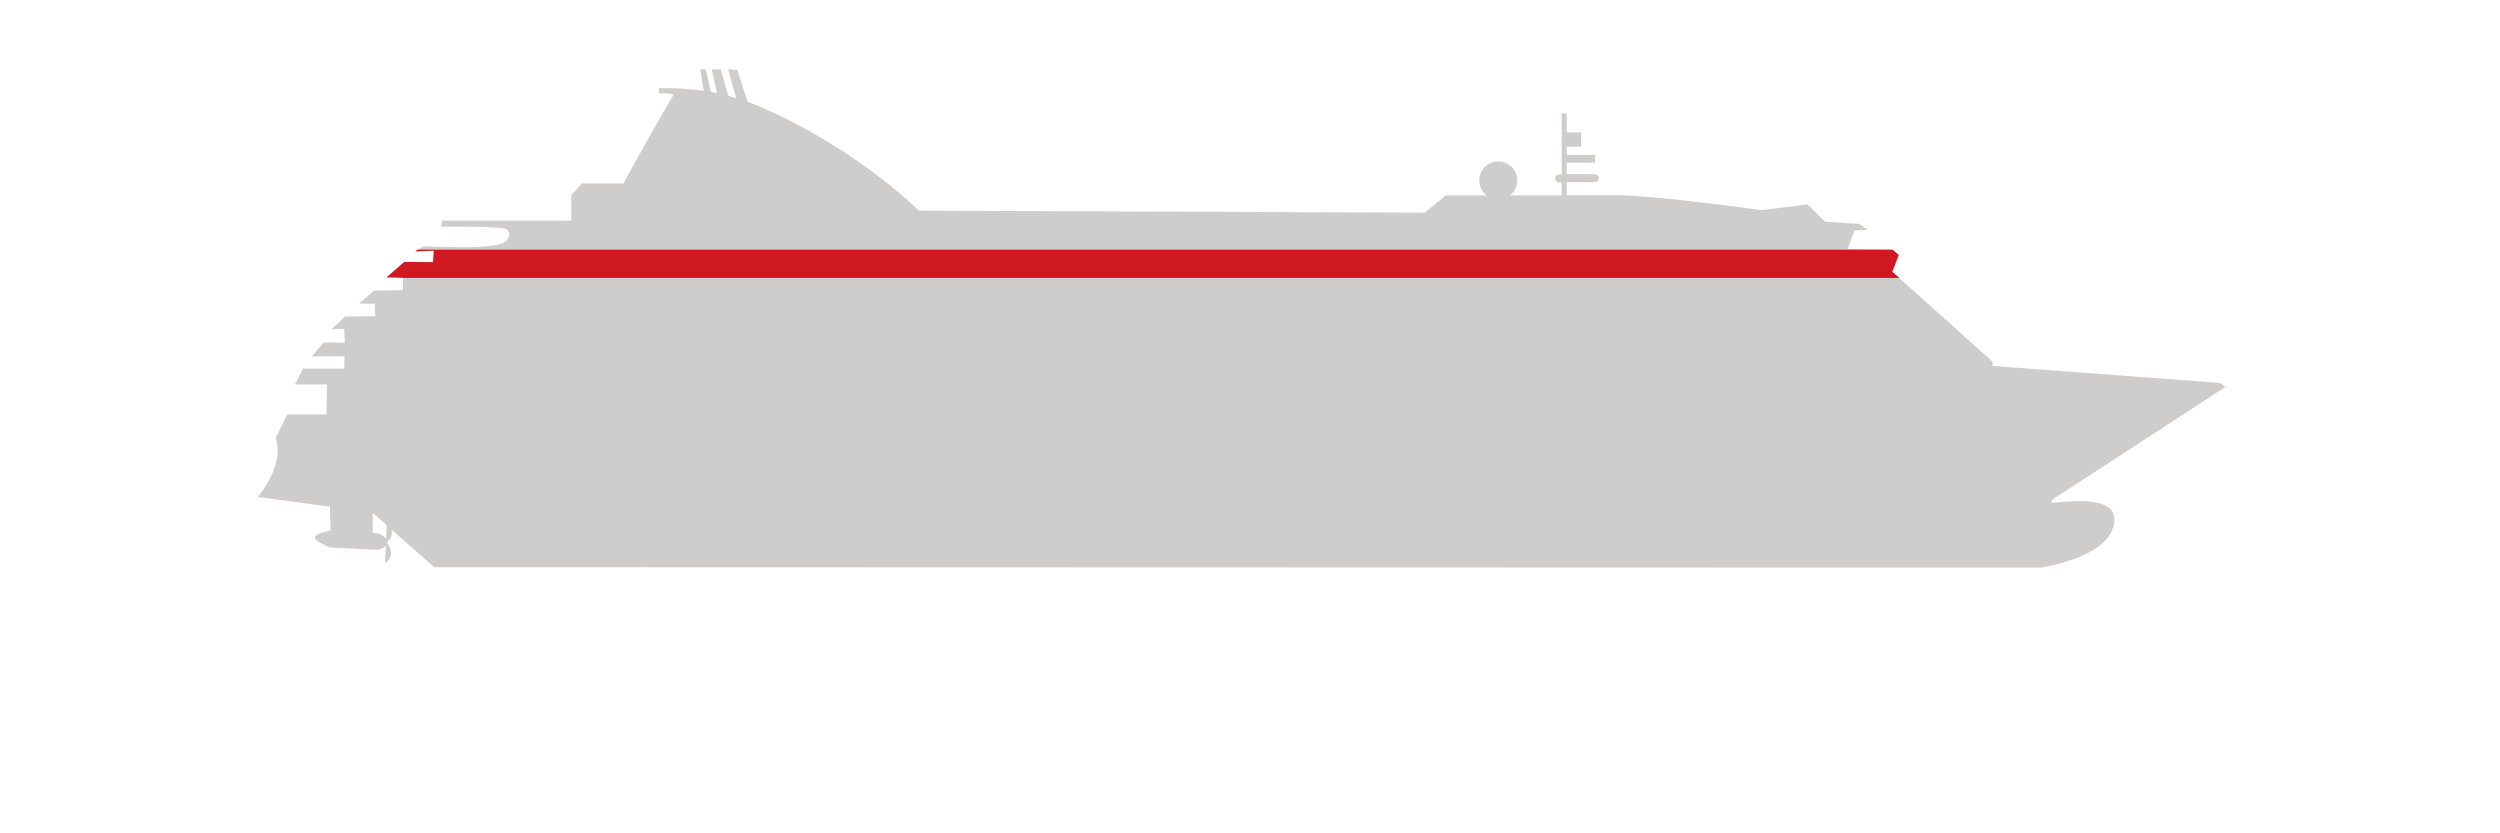
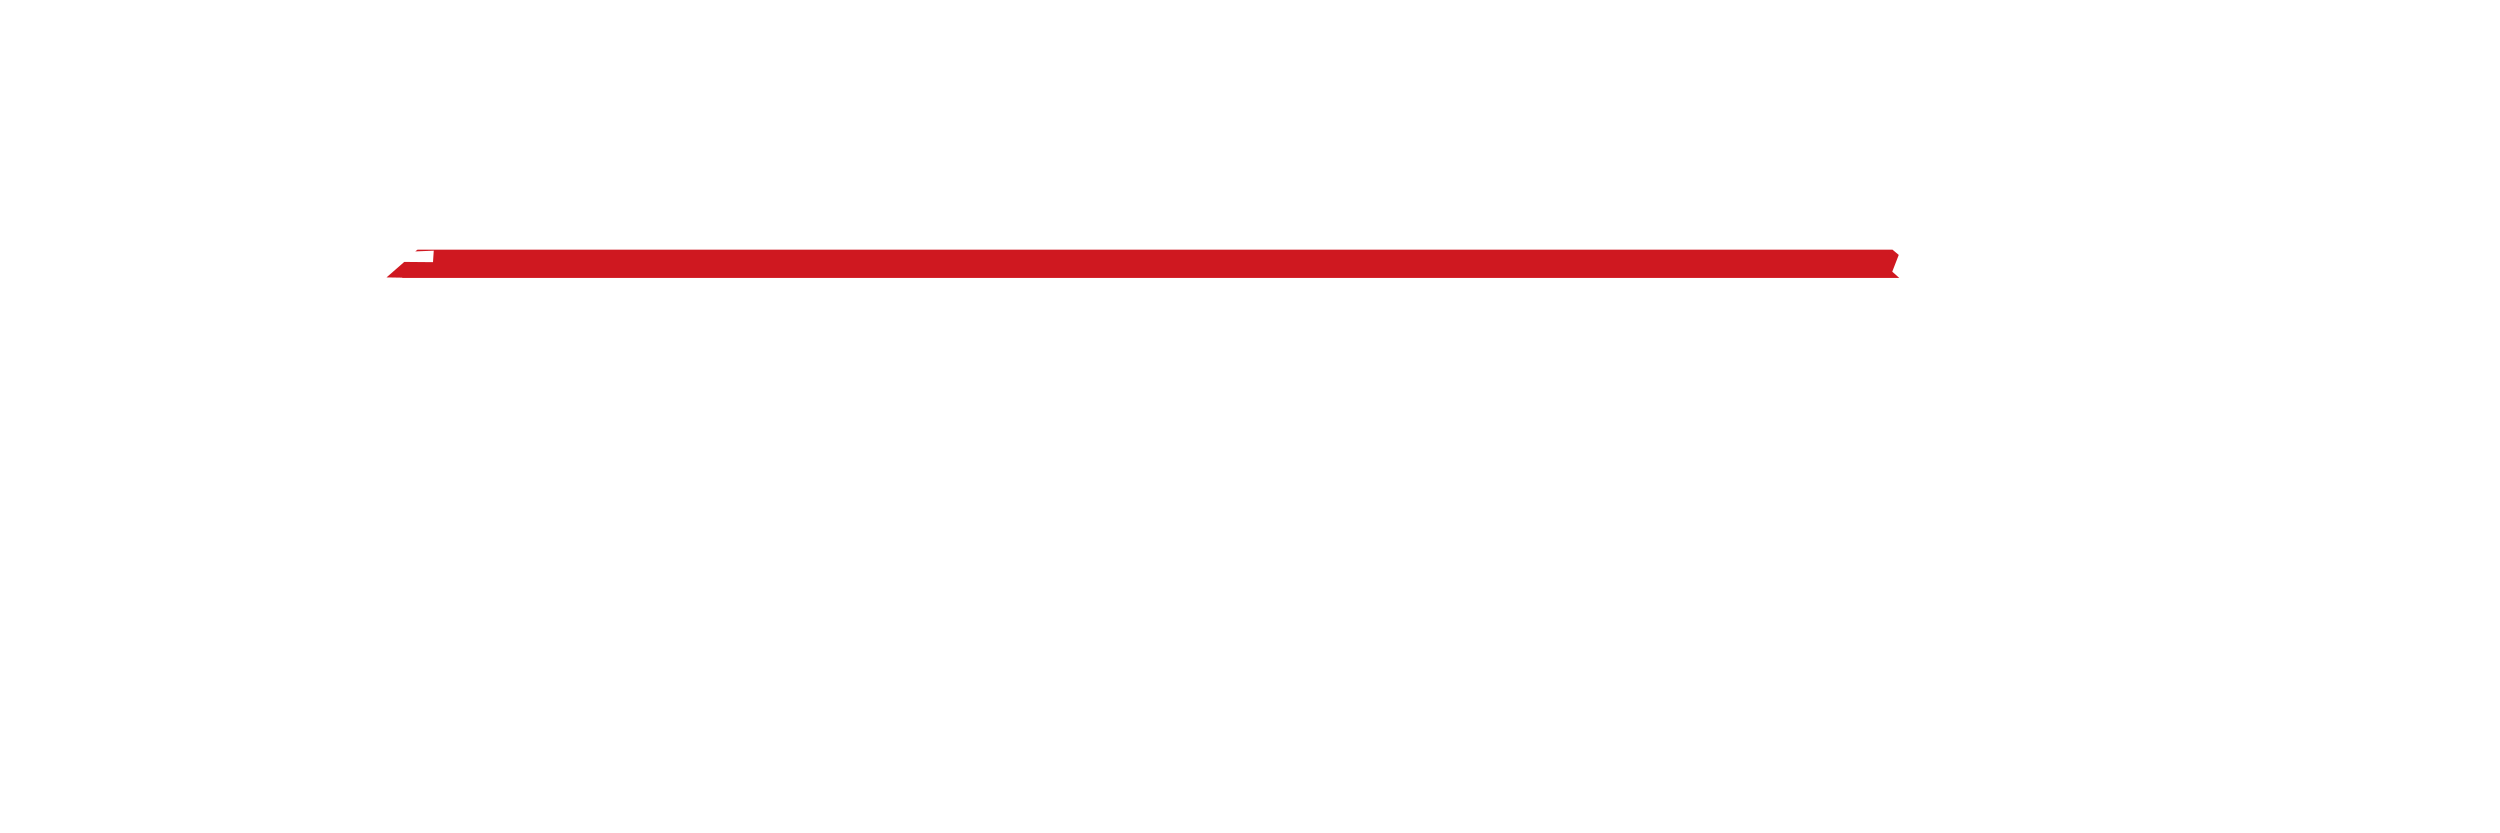
<svg xmlns="http://www.w3.org/2000/svg" version="1.1" width="1800" height="600" viewBox="0 0 65535 21845">
  <svg version="1.1" id="Calque_1" x="0" y="-21845" viewBox="0 0 1000 1000" style="enable-background:new 0 0 1000 1000;" space="preserve" width="65535" height="65535">
    <style type="text/css">
	.st0{fill:#CFCCCC;}
	.st1{fill:#CF1820;}
</style>
-     <path class="st0" d="M820.8,534.4c-1.1-0.8,1.6-2.2,1.6-2.2l67.8-44.1l-2.2-1.6l-91.1-6.8l0.2-1.6l-40.1-36l2.6-6.7l-2.6-2.2  l-17.9-0.3l2.7-7.4l5.2-0.2l-3.2-2.4L730,422l-7-6.9l-18.3,2.3c-42.9-5.9-57.1-6-57.1-6l-20.9,0v-5.2h11.2c0.9,0,1.6-0.7,1.6-1.6  c0-0.9-0.7-1.6-1.6-1.6h-11.2v-4.6h11.3v-3.1h-11.3V392h5.7v-5.7h-5.7v-7.6h-2v24.4h-1c-0.9,0-1.6,0.7-1.6,1.6  c0,0.9,0.7,1.6,1.6,1.6h1v5.2l-20.7,0c1.8-1.4,2.9-3.5,2.9-6c0-4.2-3.4-7.6-7.6-7.6s-7.6,3.4-7.6,7.6c0,2.4,1.1,4.6,2.9,6l-16.3,0  l-8.4,6.9l-202.3-0.8c-32.7-30.7-68.6-43.6-68.6-43.6l-4.1-12.7l-3.7-0.3l3.3,11.6c-1.1-0.3-2.2-0.6-3.2-0.9l-3-10.6h-3.6l2,9.1  l0.1,0.4c-0.1-0.1-0.6-0.2-2.4-0.5l-0.1-0.4l-2-8.6h-2.2l1.4,8.6c-6.2-0.9-12.1-1.2-17.9-1.1l-0.1,2.1c0,0,5.7-0.2,5.9,0.6  c-5.3,8.7-20.1,35.4-20.1,35.4h-16.5l-4.3,4.7v10.2h-51.7l-0.3,2.4c0,0,23.5-0.2,25.8,0.9c2.3,1.2,1.8,4.8-1.9,5.9  c-6.4,2-17.4,1.4-29.8,1.1l-1.7,0.1l-2.5,1.9l7.4-0.3l-0.2,4.6l-11.5-0.1l-7.1,6.2l6.3,0.1l-0.2,5l-11.5,0.2l-6,5.2l6.3,0l0.2,5  L138,460l-5.5,5.1l5.2-0.3l0.2,5.6l-8.4-0.1l-4.8,5.6l13.1-0.1l-0.1,5l-16.4,0l-3.4,6.3l12.9,0l-0.2,12l-15.7,0l-4.6,9.4  c3.7,11.2-7.2,23.6-7.2,23.6l28.9,3.9l0.2,9.6c0,0-6.3,1.1-6.3,2.7c0,1.6,6,4,6,4l19.1,1c0,0,2.3-0.4,3.4-1.7l-0.4,7  c4.2-2.7,1.9-6.7,0.9-8.2c0-0.1,0-0.3,0-0.4c1.9-1.5,2.1-3.2,1.7-4.8l17.1,15l642.4,0.2c0,0,30.7-4.3,29.6-20.1  C845,530.4,821.3,534.8,820.8,534.4z M154.4,548.8c-0.9-1.3-2.8-2-2.8-2l-2.5-0.3v-8l5.6,4.9L154.4,548.8z" />
    <polygon class="st1" points="759.7,444.5 756.9,442 759.5,435.3 757,433.2 167,433.2 166.1,433.9 173.5,433.6 173.2,438.2   161.7,438.1 154.6,444.3 160.9,444.4 160.9,444.5 " />
  </svg>
</svg>